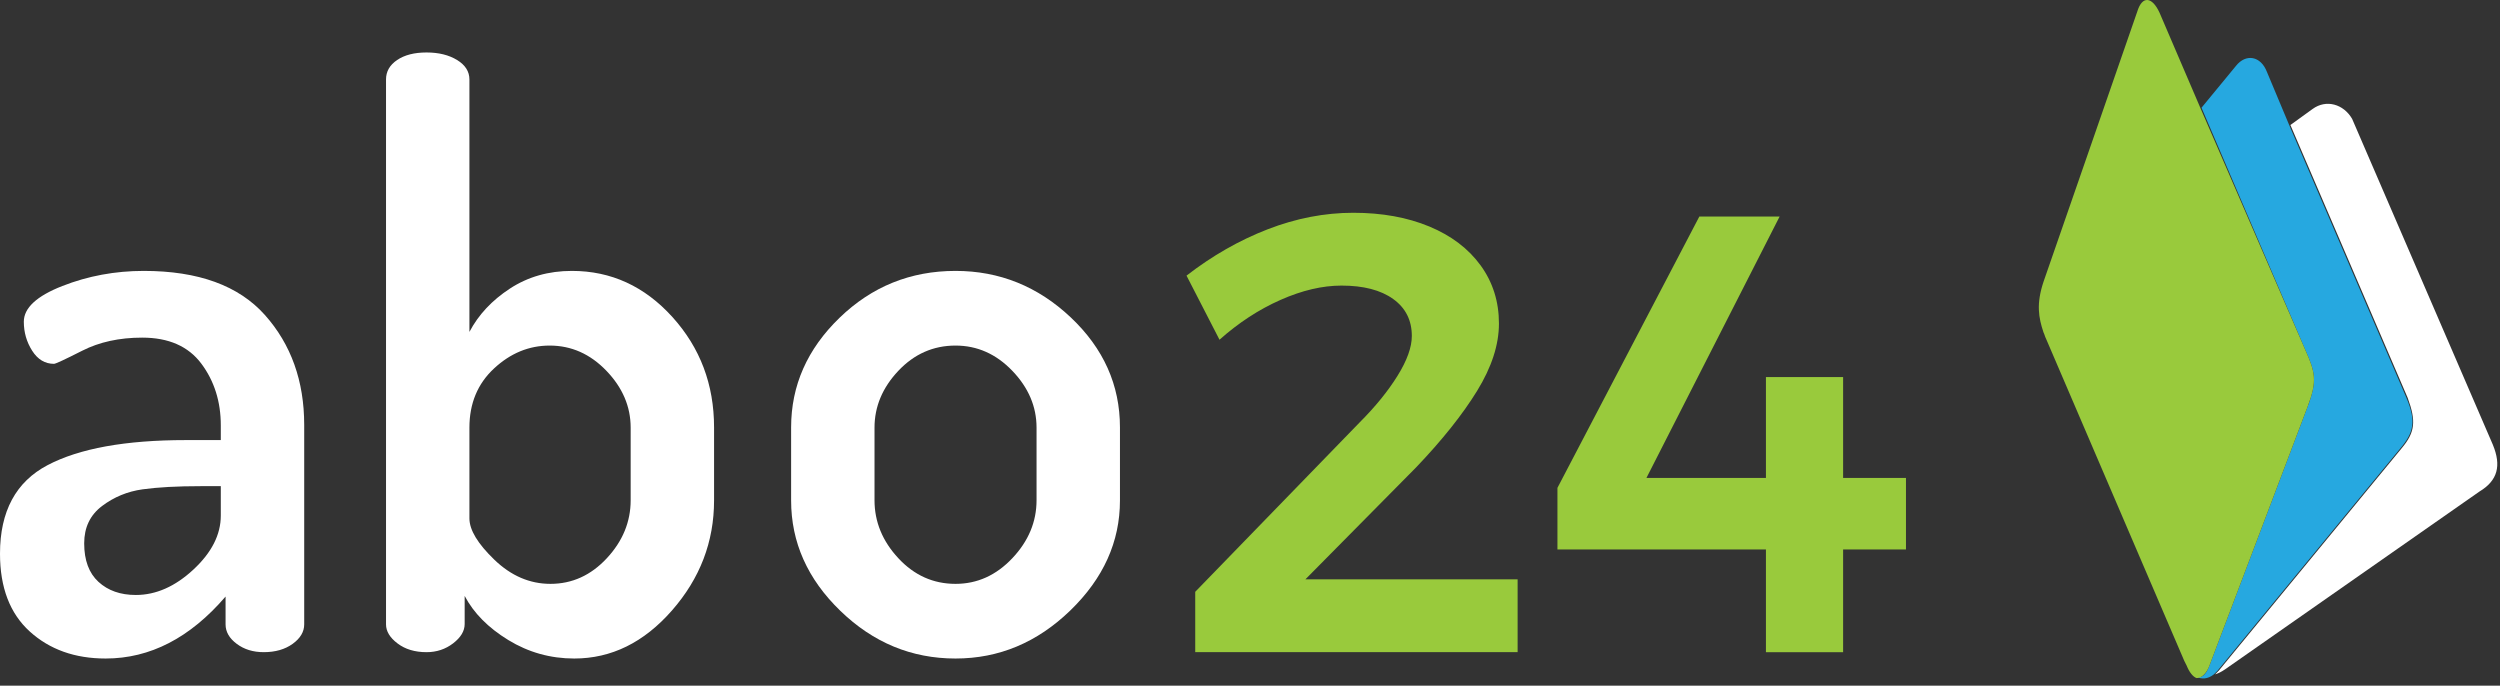
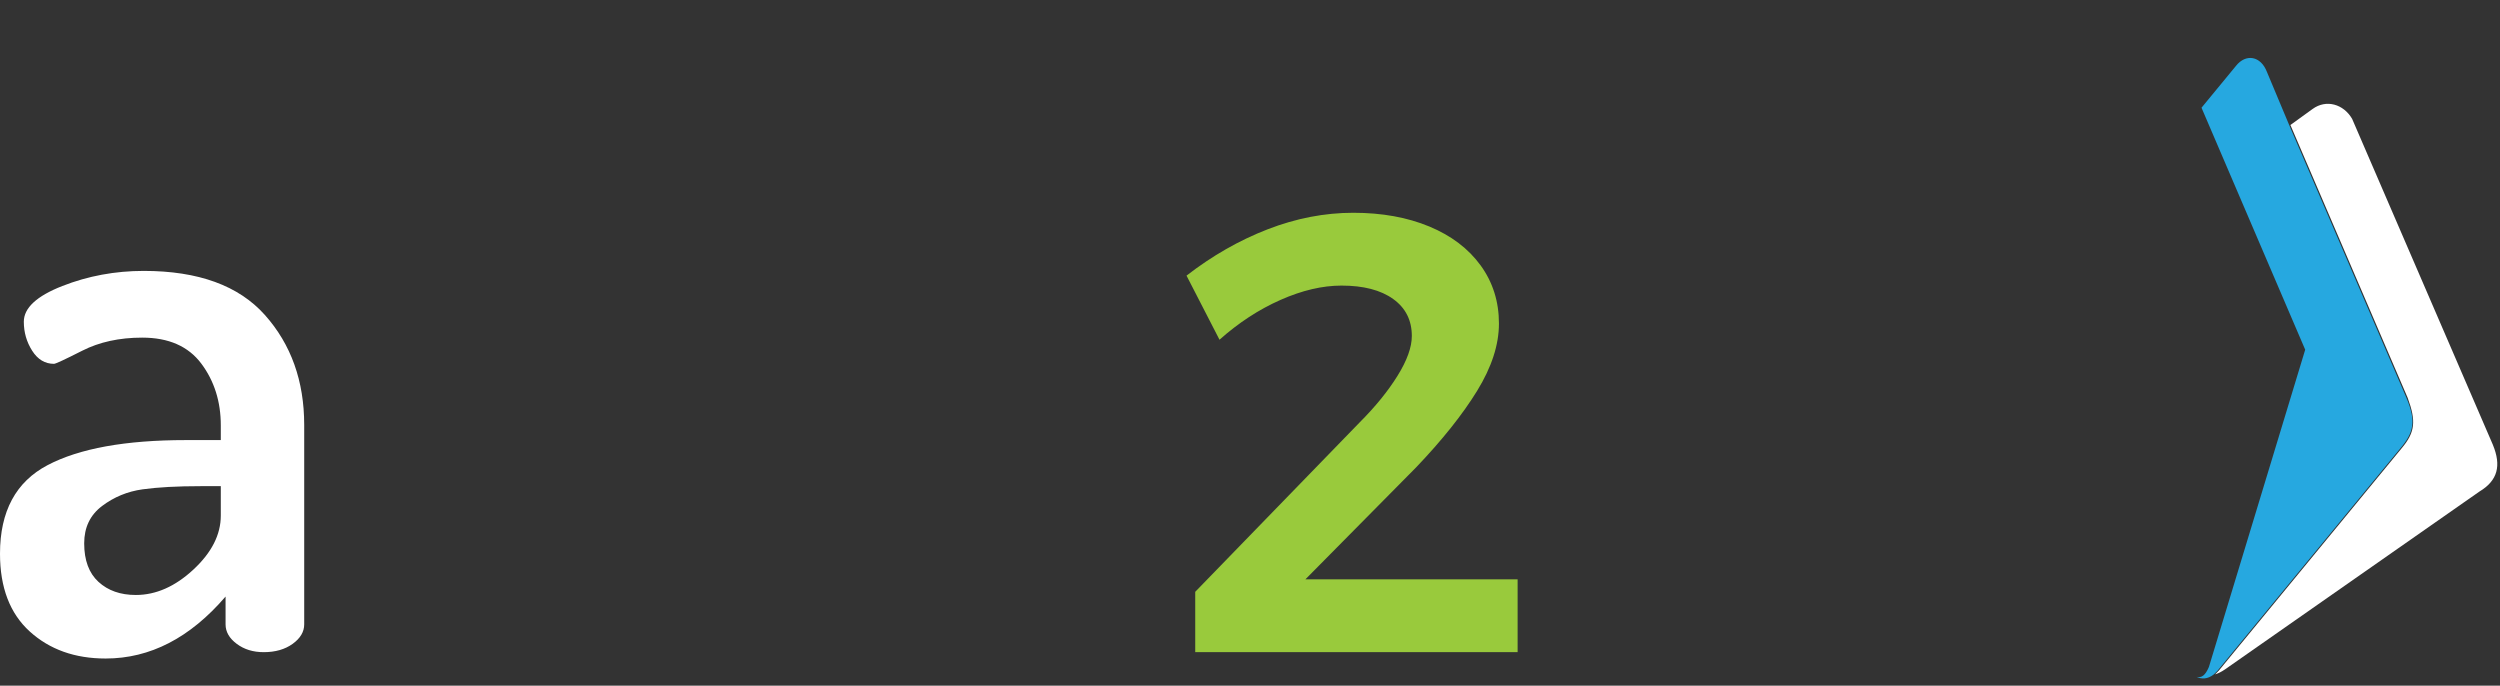
<svg xmlns="http://www.w3.org/2000/svg" width="237px" height="65px" viewBox="0 0 237 65" version="1.1">
  <rect x="0" y="0" width="237" height="65" fill="#333333" stroke="none" />
  <title>abo24-logo-small-sizes-reverse</title>
  <desc>Created with Sketch.</desc>
  <defs />
  <g id="Page-1" stroke="none" stroke-width="1" fill="none" fill-rule="evenodd">
    <g id="abo24-logo-small-sizes-reverse" transform="translate(-33, -32)">
      <g transform="translate(33, 32)">
        <path d="M7.981,51.509 C7.981,53.116 8.433,54.333 9.336,55.161 C10.24,55.989 11.419,56.404 12.876,56.404 C14.783,56.404 16.603,55.602 18.335,53.994 C20.067,52.388 20.932,50.681 20.932,48.874 L20.932,46.088 L19.05,46.088 C16.792,46.088 14.946,46.189 13.515,46.389 C12.085,46.59 10.805,47.117 9.675,47.97 C8.545,48.824 7.981,50.003 7.981,51.509 M0,52.488 C0,48.473 1.505,45.674 4.517,44.092 C7.529,42.511 11.897,41.72 17.62,41.72 L20.932,41.72 L20.932,40.333 C20.932,38.071 20.317,36.118 19.087,34.474 C17.857,32.829 15.988,32.007 13.478,32.007 C11.319,32.007 9.423,32.421 7.793,33.249 C6.161,34.077 5.27,34.491 5.12,34.491 C4.265,34.491 3.576,34.077 3.049,33.249 C2.522,32.421 2.258,31.505 2.258,30.5 C2.258,29.196 3.475,28.067 5.911,27.113 C8.344,26.159 10.918,25.682 13.628,25.682 C18.798,25.682 22.627,27.074 25.112,29.861 C27.596,32.647 28.839,36.123 28.839,40.289 L28.839,59.19 C28.839,59.894 28.474,60.508 27.748,61.034 C27.019,61.562 26.102,61.825 24.999,61.825 C23.994,61.825 23.141,61.562 22.439,61.034 C21.735,60.508 21.384,59.894 21.384,59.19 L21.384,56.554 C18.021,60.47 14.231,62.428 10.014,62.428 C7.102,62.428 4.706,61.574 2.823,59.867 C0.941,58.161 0,55.701 0,52.488" id="Fill-1" fill="#FFFFFF" />
-         <path d="M44.501,49.141 C44.501,50.239 45.292,51.548 46.873,53.069 C48.454,54.589 50.224,55.35 52.182,55.35 C54.239,55.35 56.022,54.54 57.528,52.919 C59.034,51.299 59.787,49.466 59.787,47.421 L59.787,40.539 C59.787,38.545 59.022,36.749 57.49,35.154 C55.959,33.559 54.164,32.76 52.106,32.76 C50.148,32.76 48.391,33.484 46.836,34.929 C45.279,36.375 44.501,38.245 44.501,40.539 L44.501,49.141 Z M36.595,59.194 L36.595,7.531 C36.595,6.779 36.945,6.164 37.649,5.688 C38.352,5.213 39.279,4.974 40.435,4.974 C41.589,4.974 42.556,5.213 43.334,5.69 C44.111,6.166 44.501,6.78 44.501,7.534 L44.501,31.465 C45.355,29.842 46.635,28.472 48.342,27.356 C50.048,26.241 52.005,25.682 54.215,25.682 C57.93,25.682 61.105,27.138 63.74,30.049 C66.376,32.961 67.693,36.45 67.693,40.516 L67.693,47.444 C67.693,51.359 66.363,54.835 63.703,57.872 C61.041,60.911 57.954,62.428 54.44,62.428 C52.182,62.428 50.098,61.844 48.191,60.678 C46.282,59.511 44.902,58.116 44.05,56.493 L44.05,59.159 C44.05,59.82 43.685,60.429 42.958,60.988 C42.23,61.546 41.388,61.826 40.435,61.826 C39.33,61.826 38.414,61.55 37.687,60.998 C36.958,60.448 36.595,59.845 36.595,59.194 L36.595,59.194 Z" id="Fill-3" fill="#FFFFFF" />
-         <path d="M82.904,47.421 C82.904,49.466 83.657,51.299 85.163,52.919 C86.669,54.54 88.476,55.35 90.585,55.35 C92.642,55.35 94.437,54.54 95.968,52.919 C97.5,51.299 98.265,49.466 98.265,47.421 L98.265,40.539 C98.265,38.545 97.5,36.749 95.968,35.153 C94.437,33.559 92.642,32.76 90.585,32.76 C88.476,32.76 86.669,33.559 85.163,35.153 C83.657,36.749 82.904,38.545 82.904,40.539 L82.904,47.421 Z M74.998,47.443 L74.998,40.516 C74.998,36.55 76.528,33.087 79.591,30.124 C82.652,27.162 86.317,25.682 90.585,25.682 C94.751,25.682 98.39,27.15 101.504,30.086 C104.615,33.023 106.172,36.5 106.172,40.516 L106.172,47.443 C106.172,51.359 104.602,54.835 101.466,57.872 C98.328,60.91 94.7,62.428 90.585,62.428 C86.418,62.428 82.778,60.922 79.667,57.909 C76.553,54.898 74.998,51.409 74.998,47.443 L74.998,47.443 Z" id="Fill-5" fill="#FFFFFF" />
        <path d="M143.87,54.922 L143.87,61.825 L113.308,61.825 L113.308,56.103 L128.885,40.054 C130.379,38.56 131.578,37.085 132.483,35.629 C133.388,34.175 133.841,32.915 133.841,31.854 C133.841,30.359 133.25,29.19 132.07,28.343 C130.891,27.497 129.258,27.074 127.174,27.074 C125.363,27.074 123.436,27.526 121.391,28.432 C119.346,29.337 117.418,30.595 115.609,32.207 L112.482,26.13 C114.921,24.242 117.487,22.777 120.182,21.734 C122.876,20.693 125.58,20.171 128.294,20.171 C131.009,20.171 133.407,20.605 135.492,21.469 C137.577,22.335 139.199,23.564 140.36,25.156 C141.519,26.75 142.1,28.589 142.1,30.673 C142.1,32.679 141.412,34.803 140.035,37.045 C138.658,39.287 136.731,41.706 134.253,44.302 L123.751,54.922 L143.87,54.922 Z" id="Fill-7" fill="#99CA3C" />
-         <polygon id="Fill-9" fill="#99CA3C" points="180.686 45.306 180.686 52.09 174.727 52.09 174.727 61.826 167.411 61.826 167.411 52.09 147.645 52.09 147.645 46.249 161.098 20.526 168.709 20.526 156.083 45.306 167.411 45.306 167.411 35.747 174.727 35.747 174.727 45.306" />
        <path d="M219.236,10.329 L217.13,11.85 L228.248,37.715 C229.067,39.938 228.95,40.991 227.663,42.513 L210.342,63.578 L209.991,63.93 C210.342,63.812 210.576,63.695 210.927,63.461 L235.036,46.608 C236.791,45.556 237.142,44.151 236.323,42.162 L222.981,11.266 C222.162,9.861 220.524,9.393 219.236,10.329" id="Fill-11" fill="#FFFFFF" />
-         <path d="M227.545,42.513 C228.832,40.992 229.066,39.939 228.13,37.715 L217.013,11.851 L214.905,6.819 C214.32,5.297 212.916,5.064 211.98,6.234 L208.703,10.212 L218.533,33.151 C219.47,35.257 219.704,36.076 218.768,38.534 L209.405,63.228 C209.055,64.046 208.703,64.281 208.235,64.163 C208.703,64.398 209.288,64.398 209.873,63.93 L210.225,63.578 L227.545,42.513 Z" id="Fill-14" fill="#26A8E0" />
-         <path d="M209.406,63.228 L218.768,38.534 C219.705,36.077 219.47,35.257 218.534,33.151 L208.587,10.212 L204.724,1.202 C204.022,-0.32 203.087,-0.437 202.618,1.084 L193.724,26.714 C193.022,28.821 193.256,30.108 193.724,31.512 C193.841,31.747 193.841,31.864 193.958,32.097 L207.065,62.642 L207.3,63.111 C207.534,63.696 207.885,64.164 208.236,64.281 C208.587,64.281 209.054,64.046 209.406,63.228" id="Fill-17" fill="#99CA3C" />
+         <path d="M227.545,42.513 C228.832,40.992 229.066,39.939 228.13,37.715 L217.013,11.851 L214.905,6.819 C214.32,5.297 212.916,5.064 211.98,6.234 L208.703,10.212 L218.533,33.151 L209.405,63.228 C209.055,64.046 208.703,64.281 208.235,64.163 C208.703,64.398 209.288,64.398 209.873,63.93 L210.225,63.578 L227.545,42.513 Z" id="Fill-14" fill="#26A8E0" />
      </g>
    </g>
  </g>
</svg>